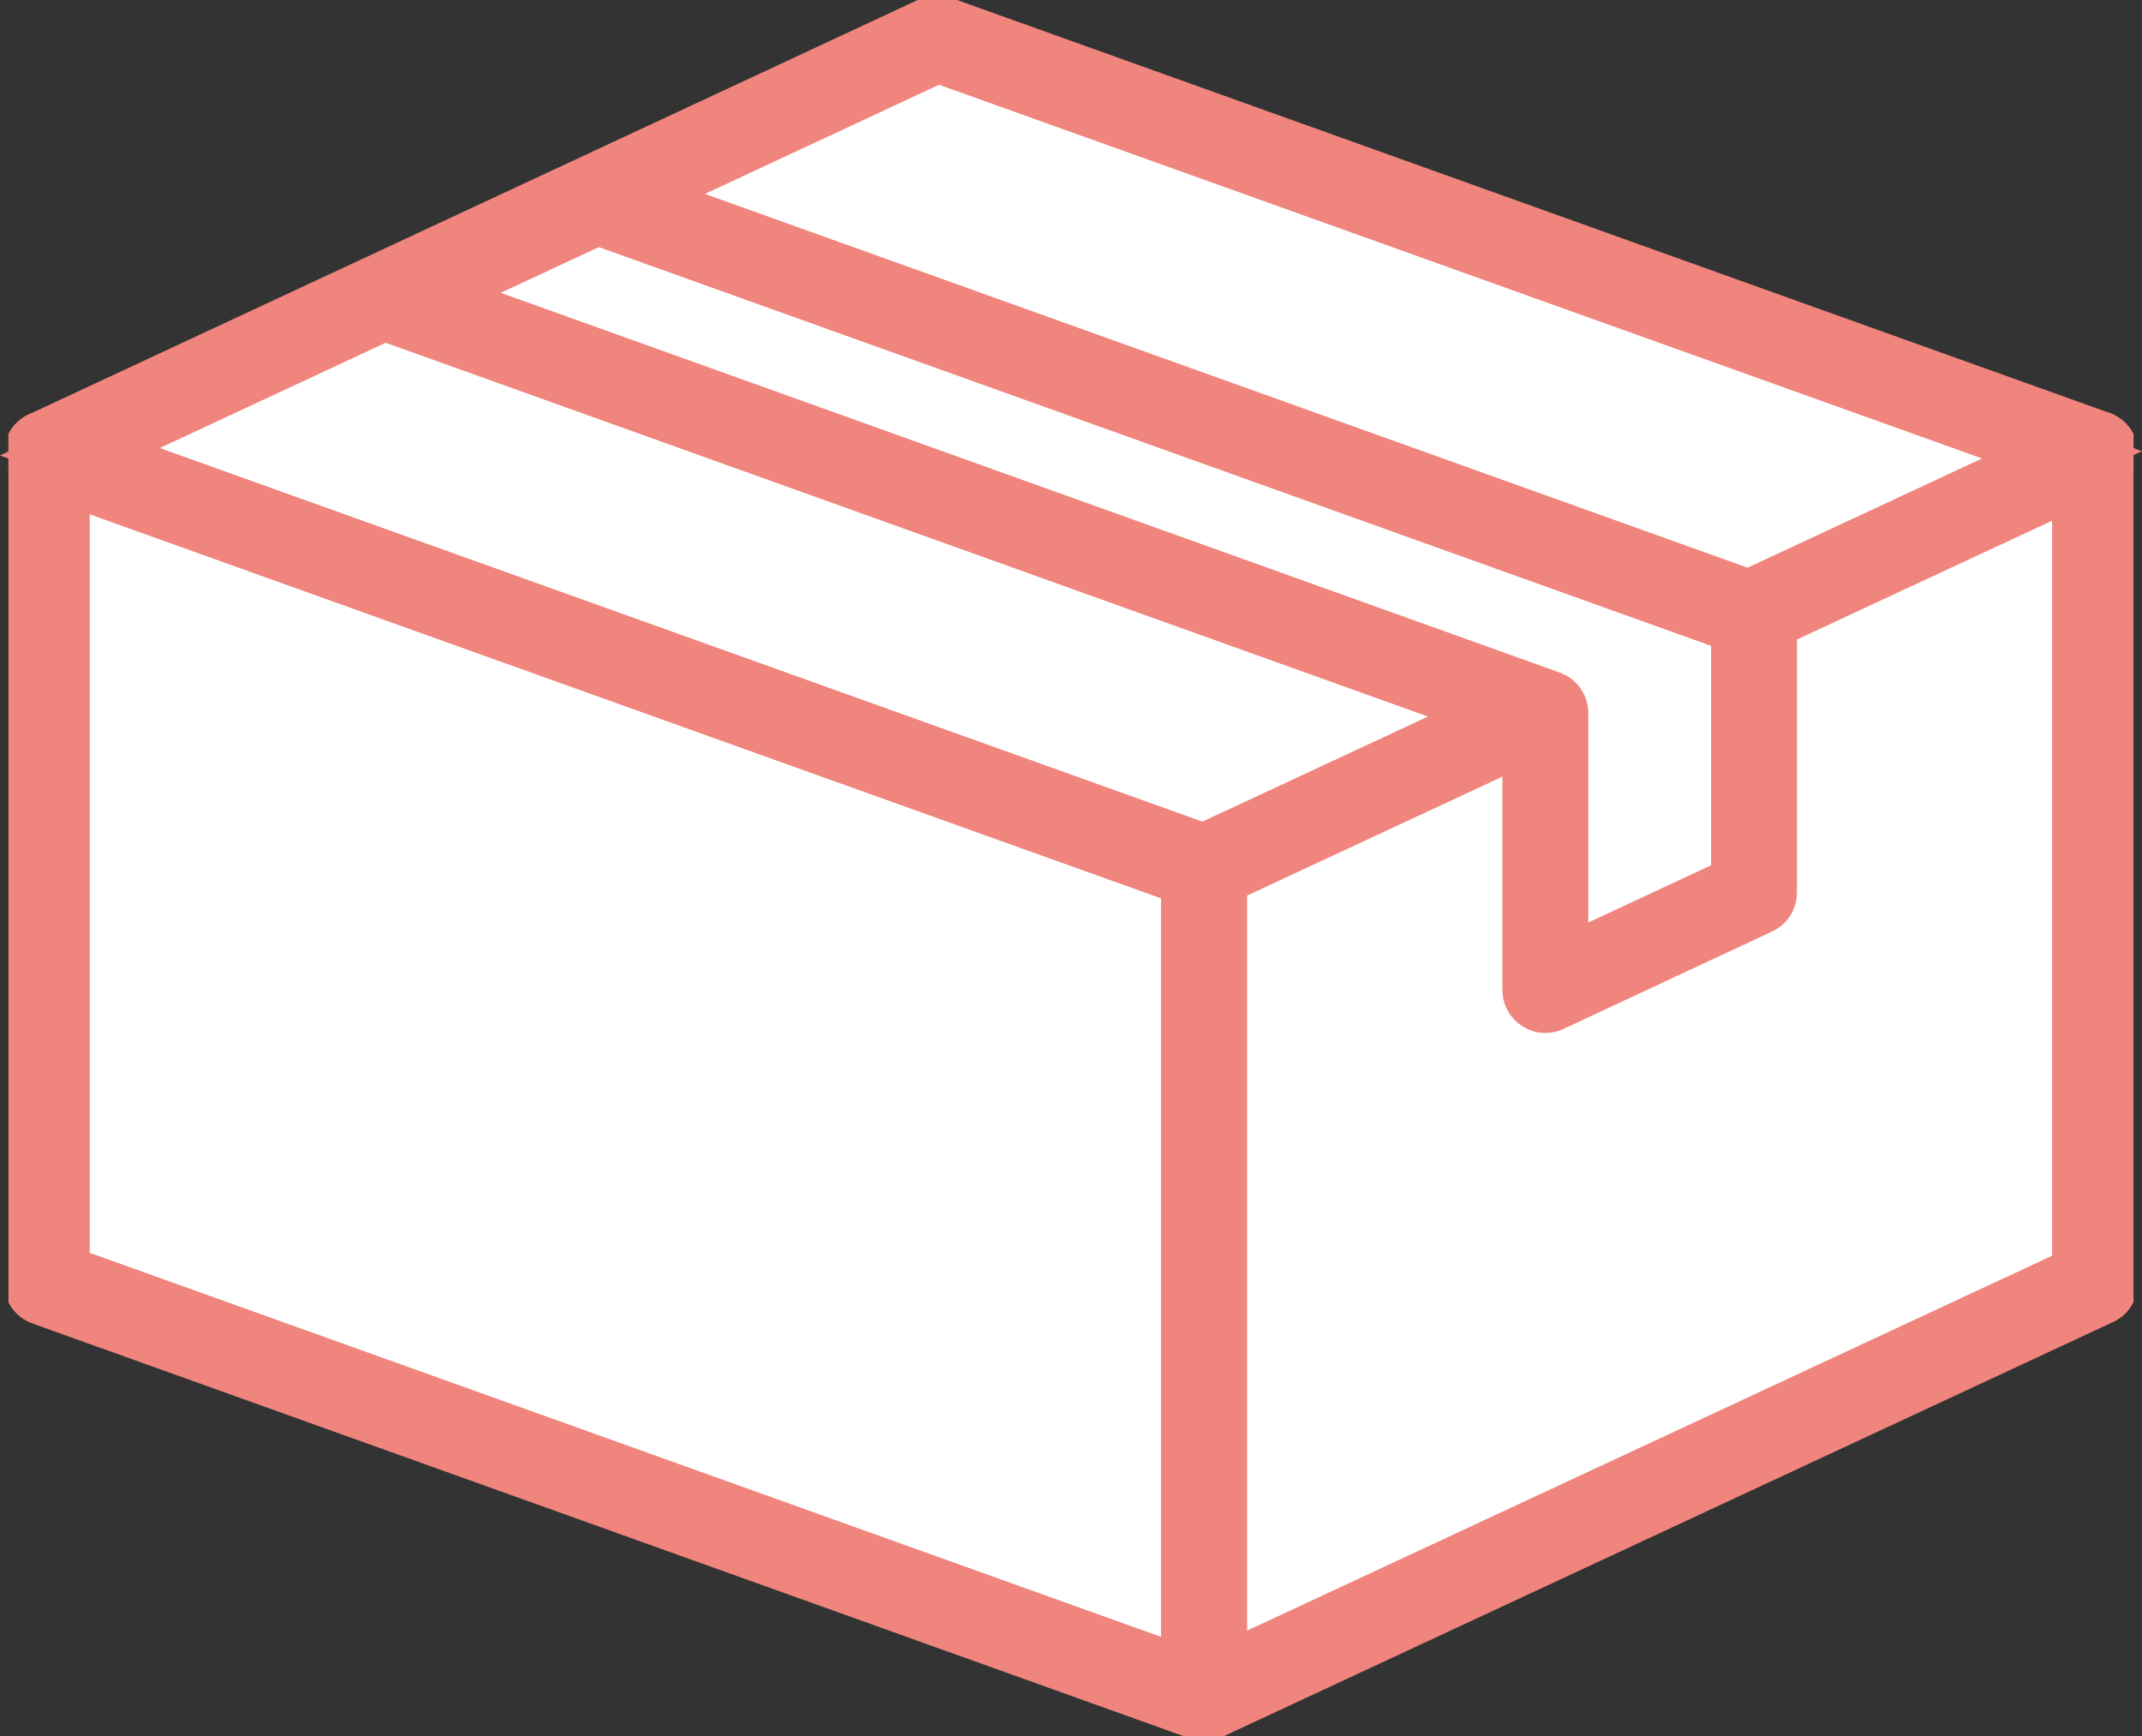
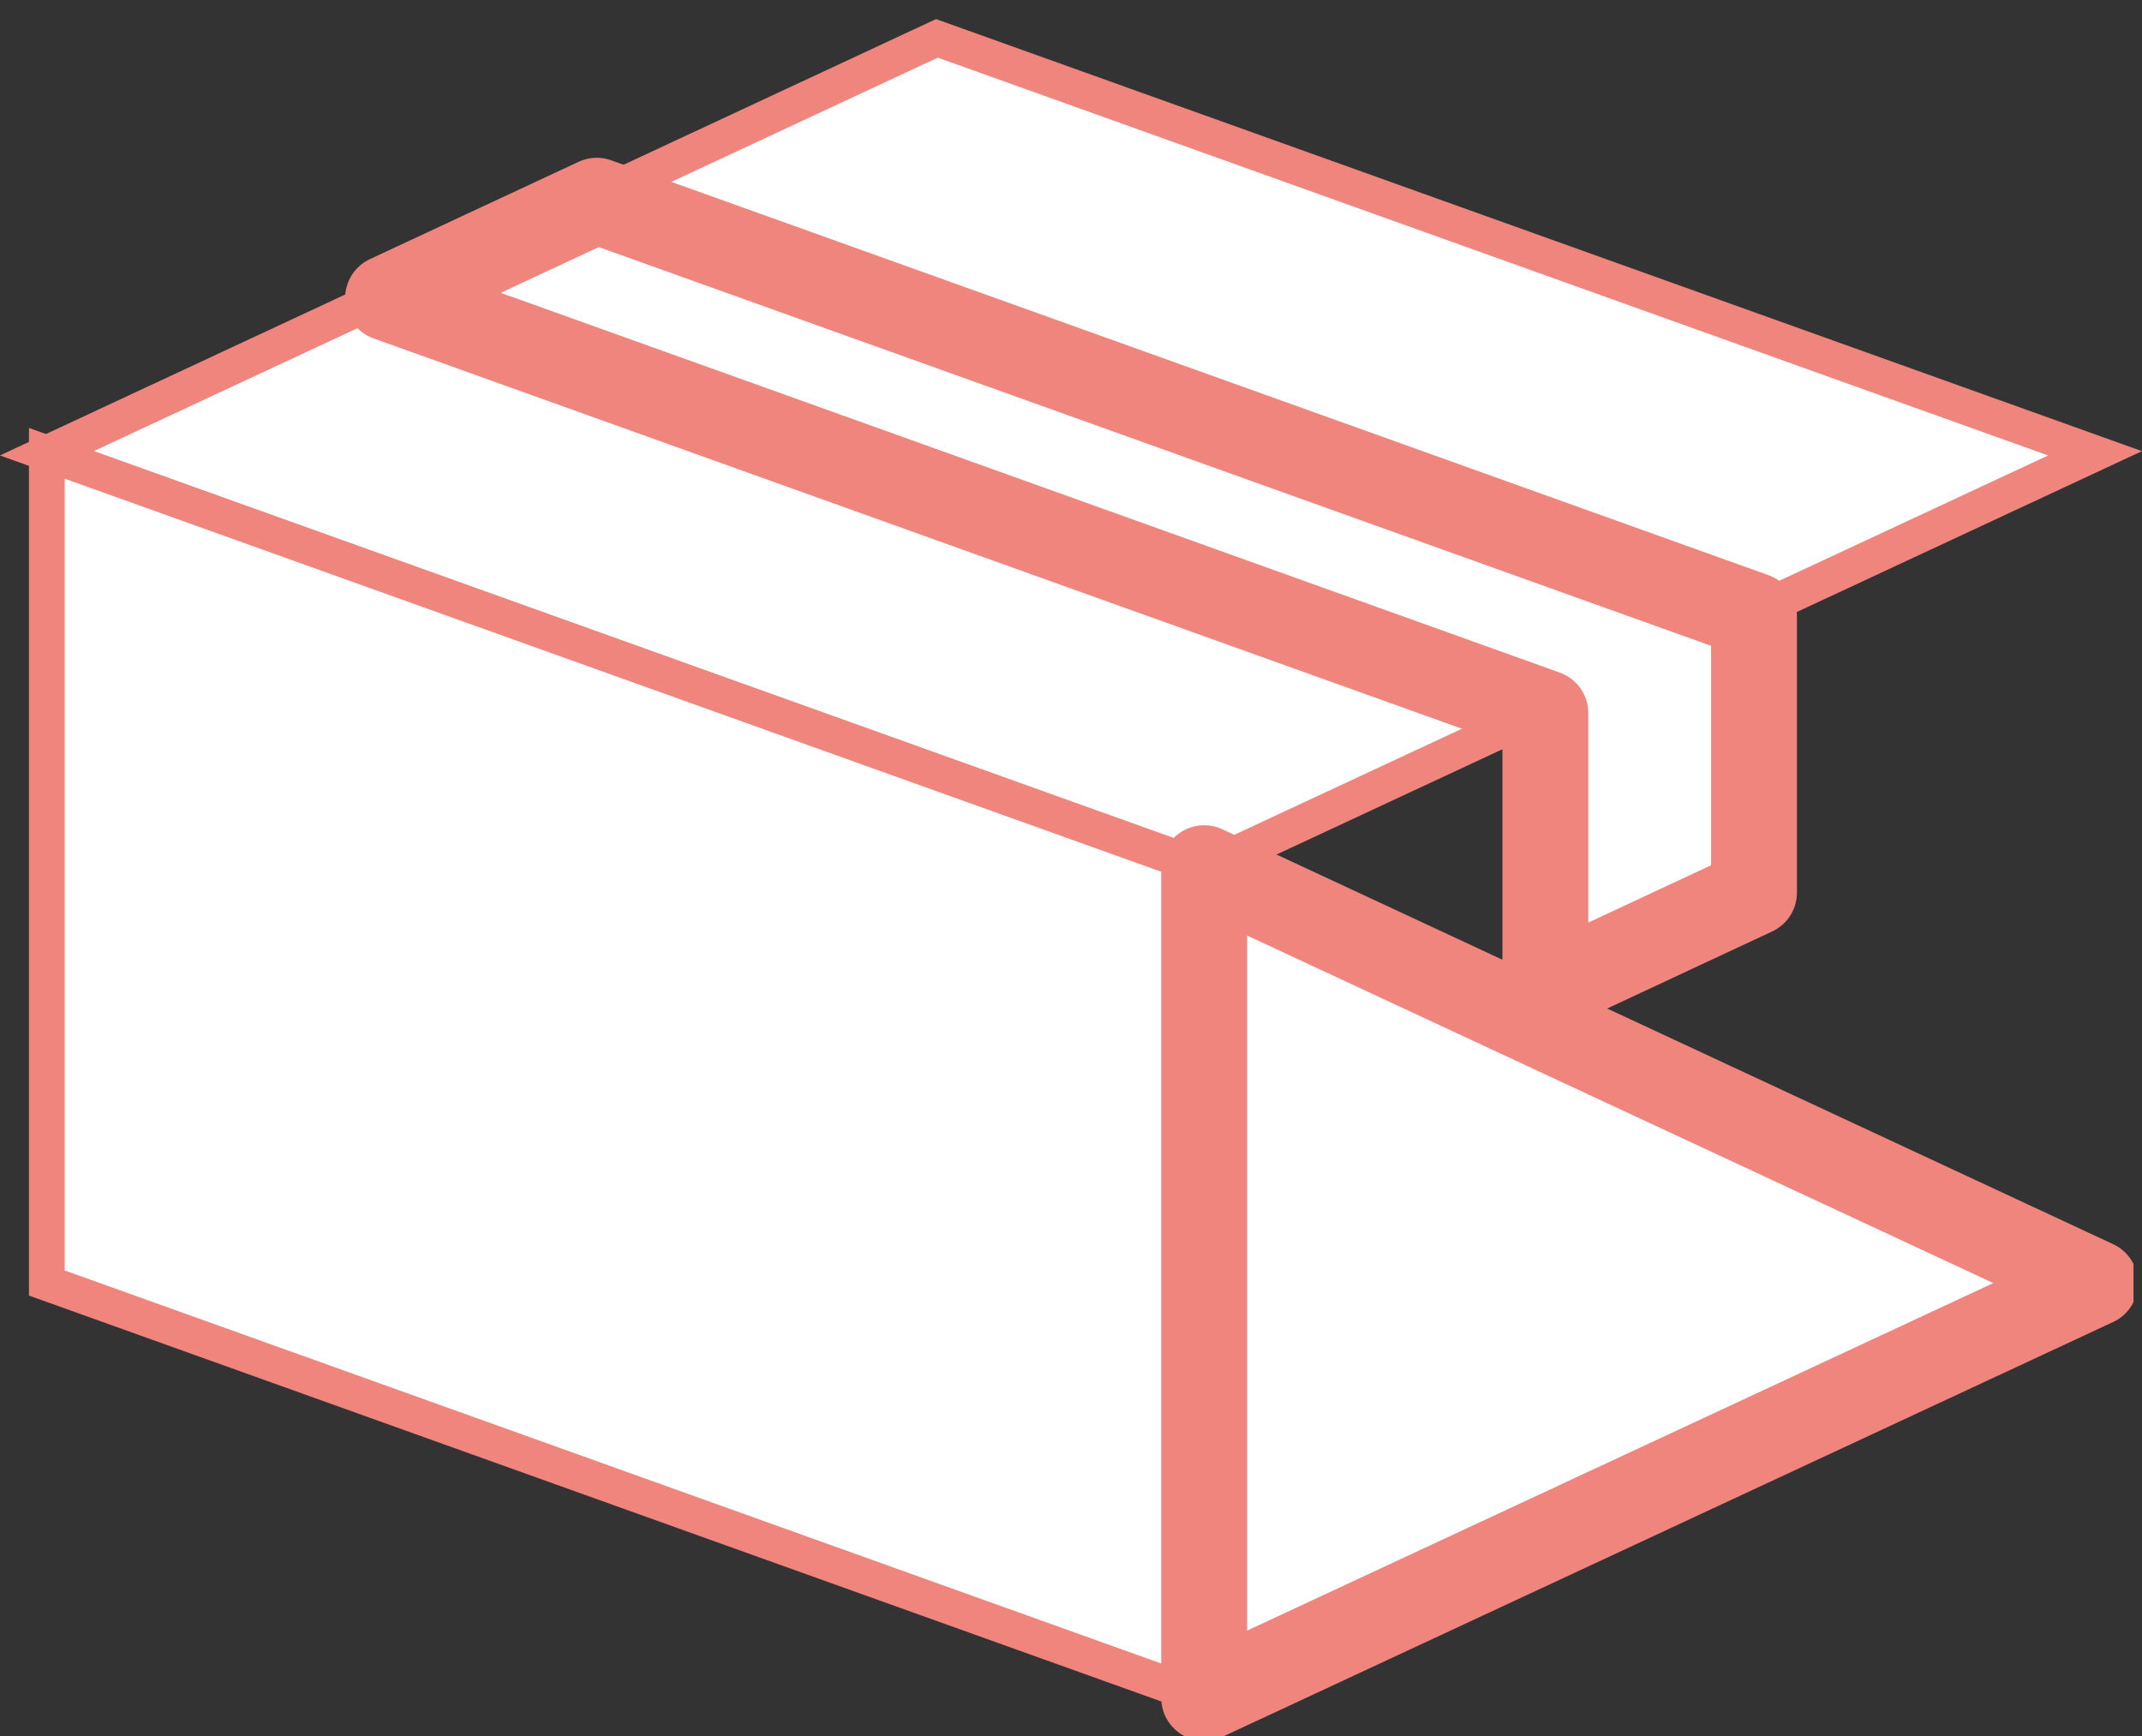
<svg xmlns="http://www.w3.org/2000/svg" width="59.978" height="48.616" viewBox="0 0 59.978 48.616">
  <rect x="0" y="0" width="59.978" height="48.616" fill="#333333" stroke="none" />
  <defs>
    <clipPath id="clip-path">
      <rect id="長方形_112" data-name="長方形 112" width="59.503" height="48.617" fill="#fff" stroke="#ef857d" stroke-width="1" />
    </clipPath>
  </defs>
  <g id="グループ_226" data-name="グループ 226" transform="translate(0.237 0)">
    <path id="パス_46" data-name="パス 46" d="M33.63,24.434,1.2,12.818,26.124,1.2,58.552,12.818Z" transform="translate(-0.126 -0.126)" fill="#fff" stroke="#ef857d" stroke-width="1" />
    <g id="グループ_221" data-name="グループ 221" transform="translate(0 0)">
      <g id="グループ_220" data-name="グループ 220" clip-path="url(#clip-path)">
-         <path id="パス_47" data-name="パス 47" d="M33.63,24.434,1.2,12.818,26.124,1.2,58.552,12.818Z" transform="translate(-0.126 -0.125)" fill="#fff" stroke="#ef857d" stroke-linejoin="round" stroke-width="2.404" />
-       </g>
+         </g>
    </g>
    <path id="パス_48" data-name="パス 48" d="M33.607,49.022V25.791L1.2,14.175V37.406Z" transform="translate(-0.126 -1.483)" fill="#fff" stroke="#ef857d" stroke-width="1" />
    <g id="グループ_223" data-name="グループ 223" transform="translate(0 0)">
      <g id="グループ_222" data-name="グループ 222" clip-path="url(#clip-path)">
-         <path id="パス_49" data-name="パス 49" d="M33.607,49.022V25.791L1.2,14.175V37.406Z" transform="translate(-0.126 -1.482)" fill="#fff" stroke="#ef857d" stroke-linejoin="round" stroke-width="2.404" />
-       </g>
+         </g>
    </g>
-     <path id="パス_50" data-name="パス 50" d="M62.337,37.407V14.175L37.392,25.79V49.023Z" transform="translate(-3.911 -1.483)" fill="#fff" stroke="#ef857d" stroke-width="1" />
    <g id="グループ_225" data-name="グループ 225" transform="translate(0 0)">
      <g id="グループ_224" data-name="グループ 224" clip-path="url(#clip-path)">
-         <path id="パス_51" data-name="パス 51" d="M62.337,37.407V14.175L37.392,25.79V49.023Z" transform="translate(-3.911 -1.482)" fill="#fff" stroke="#ef857d" stroke-linejoin="round" stroke-width="2.404" />
+         <path id="パス_51" data-name="パス 51" d="M62.337,37.407L37.392,25.79V49.023Z" transform="translate(-3.911 -1.482)" fill="#fff" stroke="#ef857d" stroke-linejoin="round" stroke-width="2.404" />
      </g>
    </g>
    <path id="パス_52" data-name="パス 52" d="M50.118,25.647V17.892L17.712,6.276,11.87,9,44.275,20.62v7.755Z" transform="translate(-1.241 -0.656)" fill="#fff" stroke="#ef857d" stroke-linejoin="round" stroke-width="2.404" />
  </g>
</svg>